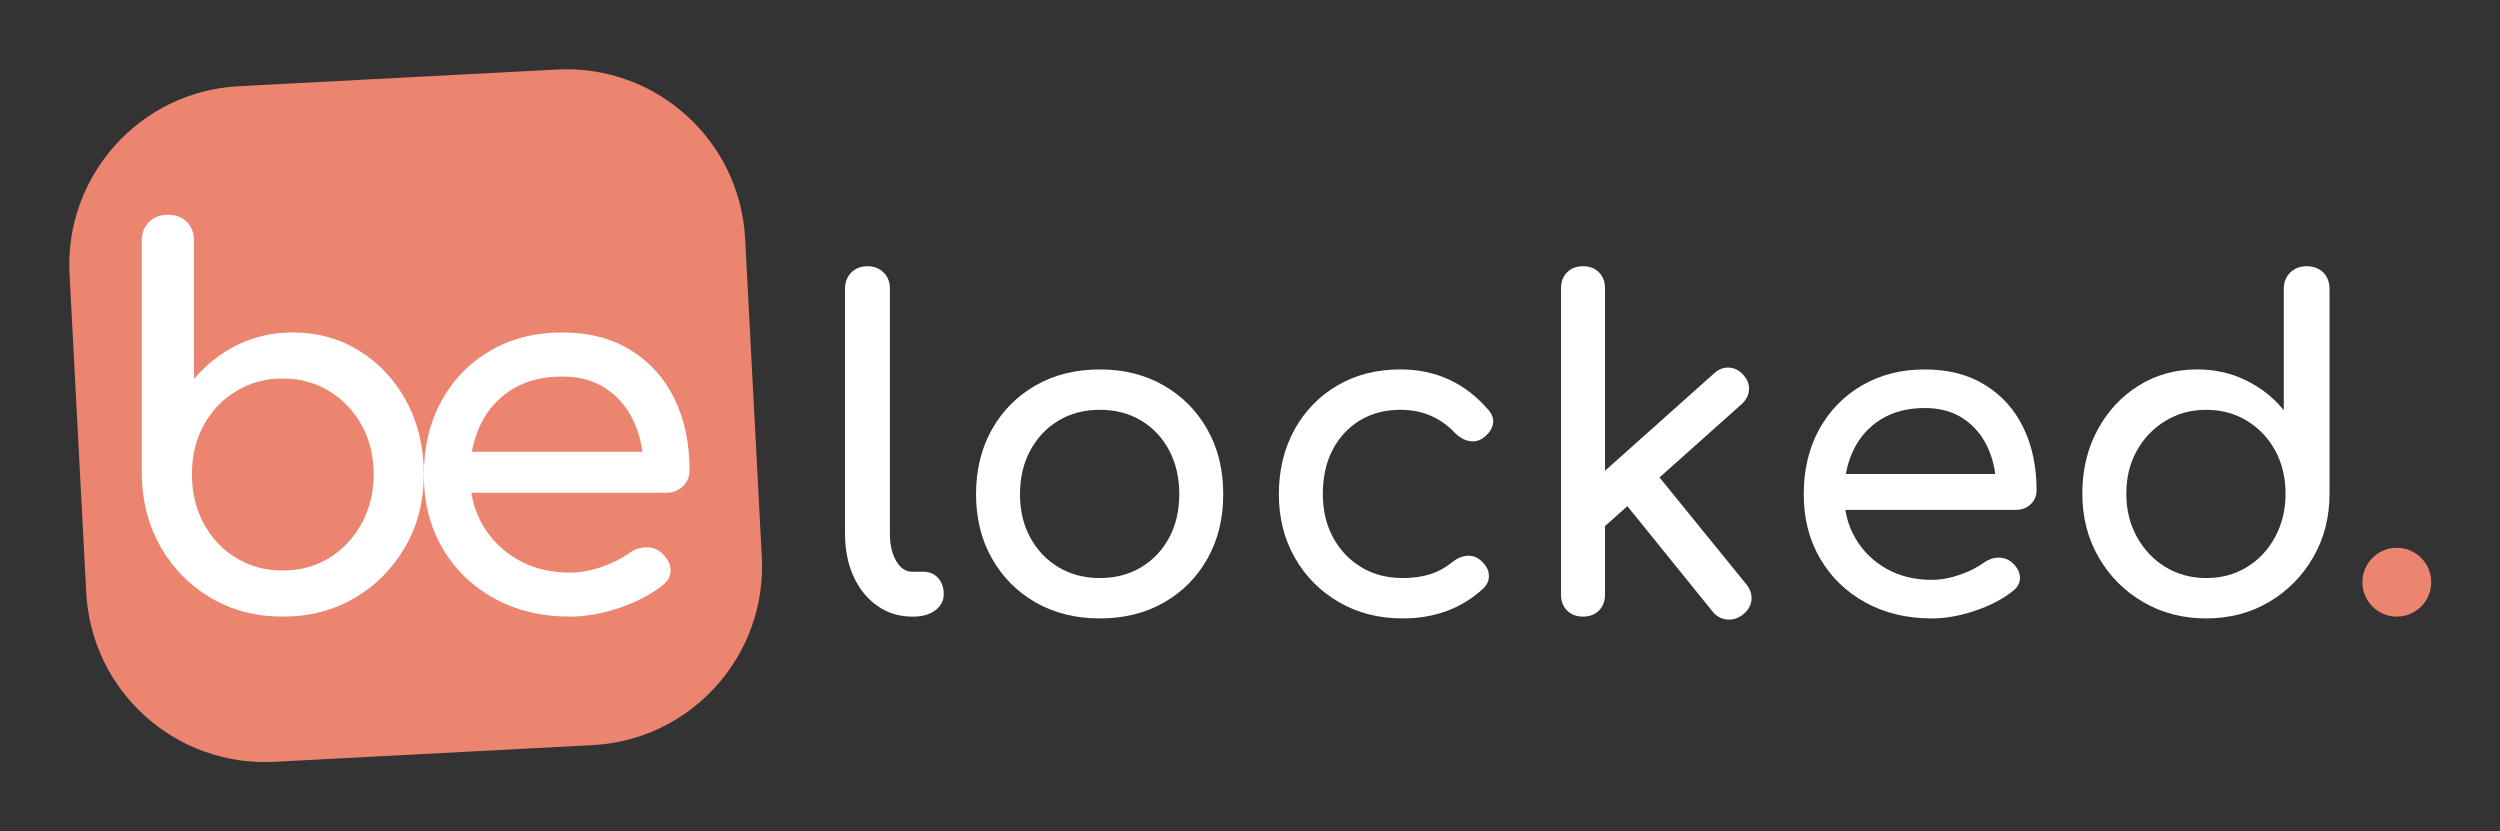
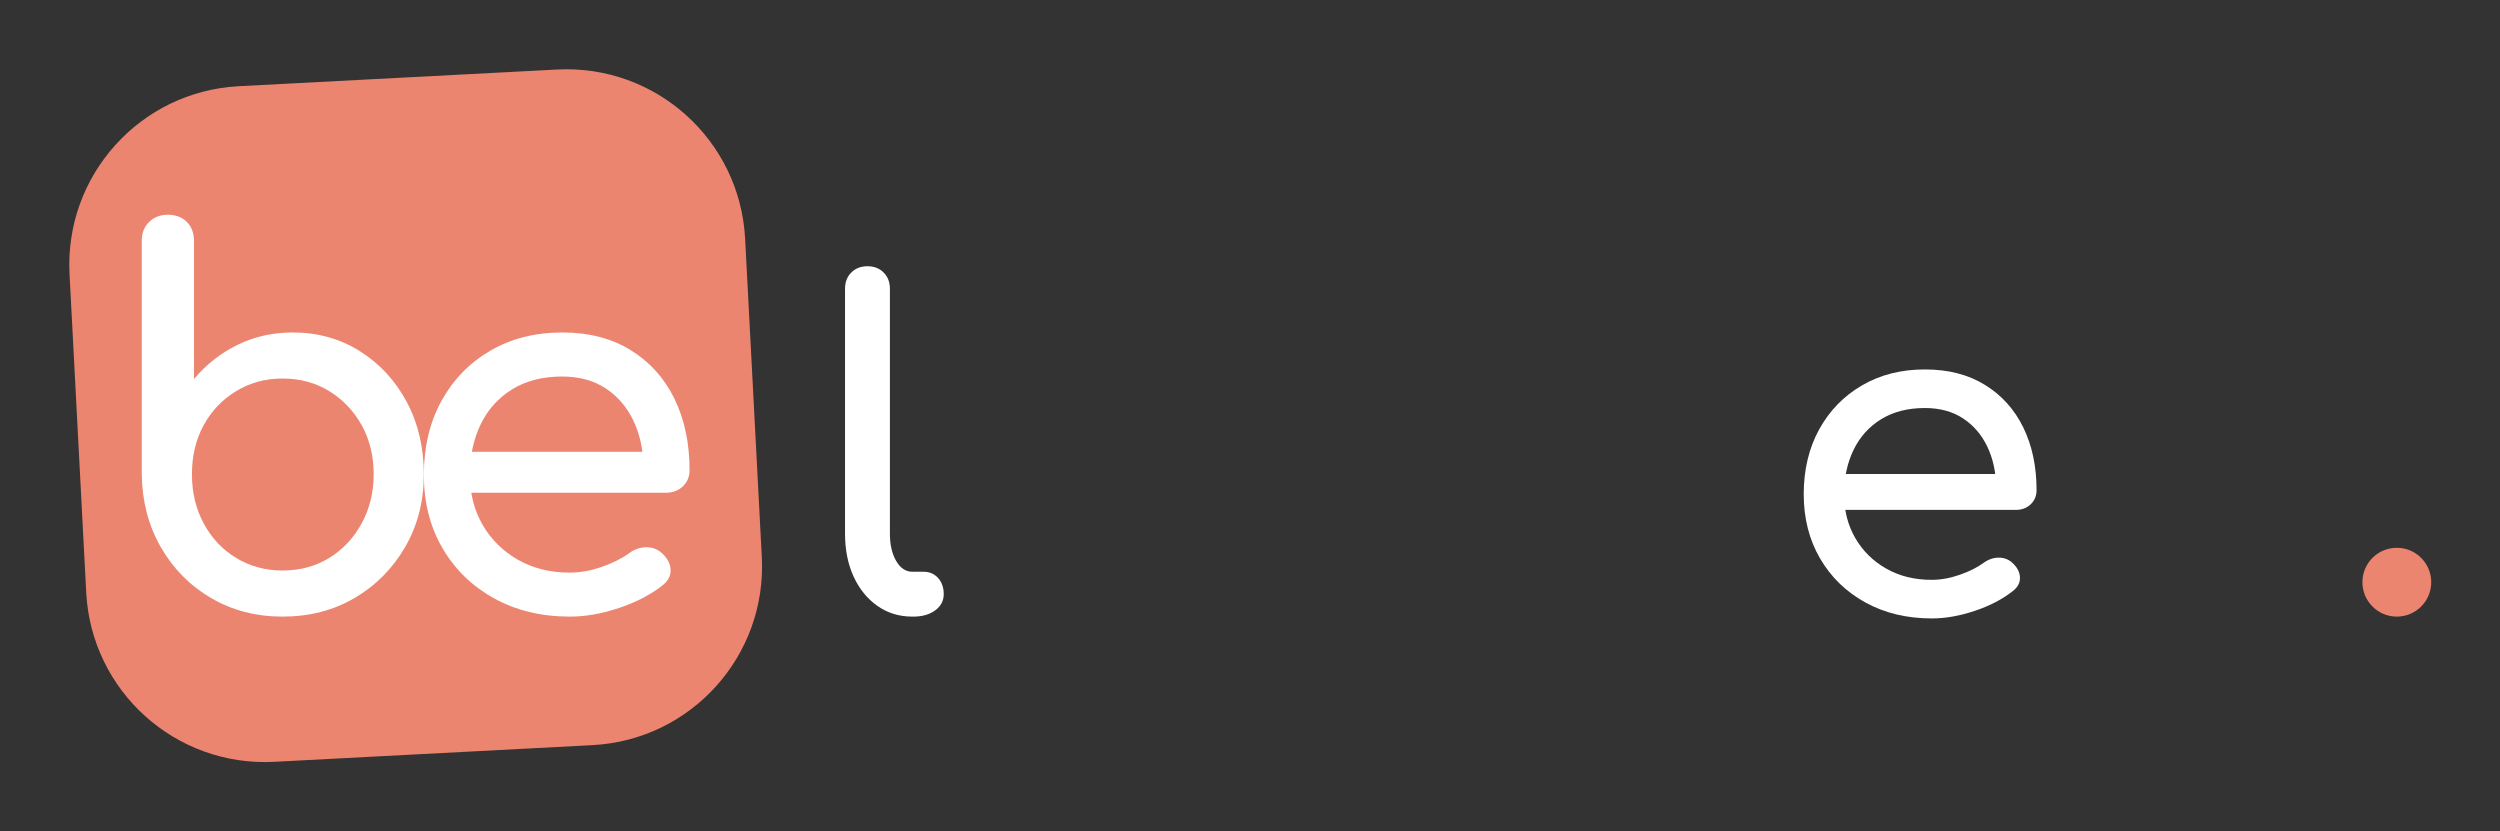
<svg xmlns="http://www.w3.org/2000/svg" id="Calque_1" data-name="Calque 1" viewBox="0 0 1804.33 600">
  <rect x="0" y="0" width="1804.33" height="600" fill="#333333" stroke="none" />
  <defs>
    <style>
      .cls-1 {
        fill: #ec8570;
      }

      .cls-2 {
        fill: #fff;
      }
    </style>
  </defs>
  <g>
    <g>
      <path class="cls-2" d="m658.46,445.03c-9.5,0-17.92-2.59-25.26-7.77-7.34-5.18-13.06-12.25-17.16-21.21-4.1-8.95-6.15-19.27-6.15-30.92v-176.79c0-4.75,1.51-8.63,4.53-11.66,3.02-3.02,6.91-4.53,11.66-4.53s8.63,1.51,11.66,4.53c3.02,3.03,4.53,6.91,4.53,11.66v176.79c0,7.99,1.51,14.57,4.53,19.75,3.02,5.18,6.91,7.77,11.66,7.77h8.09c4.32,0,7.82,1.51,10.52,4.53,2.7,3.03,4.05,6.91,4.05,11.66s-2.05,8.64-6.15,11.66c-4.1,3.03-9.39,4.53-15.87,4.53h-.65Z" />
-       <path class="cls-2" d="m793.8,446.33c-17.48,0-32.92-3.83-46.3-11.49-13.39-7.66-23.91-18.24-31.57-31.73-7.67-13.49-11.49-28.98-11.49-46.46s3.83-33.29,11.49-46.79c7.66-13.49,18.18-24.07,31.57-31.73,13.38-7.66,28.82-11.49,46.3-11.49s32.59,3.83,45.98,11.49c13.38,7.67,23.9,18.24,31.57,31.73,7.66,13.49,11.49,29.09,11.49,46.79s-3.78,32.98-11.33,46.46c-7.56,13.49-18.03,24.07-31.41,31.73-13.39,7.66-28.82,11.49-46.3,11.49Zm0-29.14c11.22,0,21.15-2.59,29.79-7.77,8.63-5.18,15.38-12.3,20.24-21.37,4.86-9.07,7.29-19.53,7.29-31.41s-2.43-22.39-7.29-31.57c-4.86-9.17-11.61-16.35-20.24-21.53-8.64-5.18-18.57-7.77-29.79-7.77s-21.16,2.59-29.79,7.77c-8.64,5.18-15.44,12.36-20.4,21.53-4.97,9.18-7.45,19.7-7.45,31.57s2.48,22.34,7.45,31.41c4.96,9.07,11.76,16.19,20.4,21.37,8.63,5.18,18.56,7.77,29.79,7.77Z" />
-       <path class="cls-2" d="m1012.35,446.33c-17.27,0-32.65-3.94-46.14-11.82-13.49-7.88-24.07-18.56-31.73-32.06-7.67-13.49-11.49-28.76-11.49-45.82s3.77-33.03,11.33-46.63c7.55-13.6,17.92-24.23,31.08-31.89,13.16-7.66,28.28-11.49,45.33-11.49,12.73,0,24.39,2.43,34.97,7.29,10.57,4.86,20.08,12.14,28.49,21.86,3.02,3.46,4.1,7.02,3.24,10.69-.87,3.67-3.24,6.91-7.12,9.71-3.03,2.16-6.37,2.86-10.04,2.1-3.67-.75-7.02-2.64-10.04-5.67-10.58-11.22-23.75-16.84-39.5-16.84-11.01,0-20.72,2.54-29.14,7.61-8.42,5.07-15.01,12.14-19.75,21.21-4.75,9.07-7.12,19.75-7.12,32.05,0,11.66,2.43,22.02,7.29,31.08,4.86,9.07,11.6,16.25,20.24,21.53,8.63,5.29,18.67,7.93,30.11,7.93,7.55,0,14.19-.92,19.91-2.75,5.72-1.83,10.95-4.69,15.7-8.58,3.45-2.8,7.01-4.37,10.69-4.69,3.67-.32,6.91.7,9.71,3.08,3.67,3.03,5.72,6.43,6.15,10.2.43,3.78-.87,7.18-3.89,10.2-15.54,14.46-34.97,21.69-58.28,21.69Z" />
-       <path class="cls-2" d="m1142.52,445.03c-4.75,0-8.58-1.46-11.5-4.37s-4.37-6.74-4.37-11.49v-221.15c0-4.75,1.46-8.58,4.37-11.49s6.74-4.37,11.5-4.37,8.58,1.46,11.49,4.37,4.37,6.75,4.37,11.49v221.15c0,4.75-1.46,8.58-4.37,11.49s-6.75,4.37-11.49,4.37Zm15.22-64.76l-20.08-22.02,99.4-88.72c3.24-3.02,6.85-4.42,10.85-4.21,3.99.22,7.39,1.94,10.2,5.18,3.02,3.24,4.42,6.8,4.21,10.69-.22,3.89-1.94,7.34-5.18,10.36l-99.4,88.72Zm100.37,63.14c-3.46,2.8-7.29,4.05-11.49,3.72-4.21-.32-7.72-2.21-10.52-5.67l-65.73-81.27,22.67-21.37,67.35,82.89c2.8,3.46,4.05,7.18,3.72,11.17-.32,4-2.32,7.5-5.99,10.52Z" />
      <path class="cls-2" d="m1394.09,446.33c-17.92,0-33.84-3.83-47.76-11.49-13.92-7.66-24.83-18.24-32.7-31.73-7.88-13.49-11.82-28.98-11.82-46.46s3.72-33.29,11.17-46.79c7.45-13.49,17.75-24.07,30.92-31.73,13.16-7.66,28.28-11.49,45.33-11.49s31.3,3.72,43.39,11.17c12.09,7.45,21.31,17.7,27.68,30.76,6.37,13.06,9.55,28.12,9.55,45.17,0,4.1-1.41,7.5-4.21,10.2-2.81,2.7-6.37,4.05-10.68,4.05h-130.49v-25.9h129.51l-13.28,9.07c-.22-10.79-2.38-20.45-6.48-28.98-4.1-8.52-9.93-15.27-17.48-20.24-7.56-4.96-16.73-7.45-27.52-7.45-12.3,0-22.83,2.7-31.57,8.09-8.74,5.4-15.38,12.79-19.91,22.18-4.53,9.39-6.8,20.02-6.8,31.89s2.7,22.45,8.09,31.73c5.39,9.28,12.84,16.62,22.34,22.02,9.5,5.4,20.4,8.09,32.7,8.09,6.69,0,13.54-1.24,20.56-3.72,7.01-2.48,12.68-5.34,17-8.58,3.24-2.37,6.74-3.61,10.52-3.72,3.77-.11,7.07,1.03,9.88,3.4,3.67,3.24,5.61,6.8,5.83,10.69.21,3.89-1.51,7.23-5.18,10.04-7.34,5.83-16.46,10.58-27.36,14.25-10.9,3.67-21.32,5.5-31.25,5.5Z" />
-       <path class="cls-2" d="m1592.25,446.33c-16.84,0-32-3.94-45.49-11.82-13.49-7.88-24.18-18.62-32.06-32.22-7.88-13.6-11.82-28.92-11.82-45.98s3.61-32.32,10.85-45.82c7.23-13.49,17.1-24.17,29.63-32.06,12.52-7.88,26.66-11.82,42.42-11.82,12.73,0,24.5,2.65,35.29,7.93,10.79,5.29,19.86,12.47,27.2,21.53v-87.42c0-4.96,1.56-8.96,4.7-11.98,3.13-3.02,7.07-4.53,11.82-4.53s8.95,1.51,11.98,4.53c3.02,3.03,4.53,7.02,4.53,11.98v147.65c0,17.05-3.94,32.38-11.82,45.98-7.88,13.6-18.51,24.34-31.89,32.22-13.39,7.88-28.49,11.82-45.33,11.82Zm0-29.14c11.01,0,20.83-2.64,29.46-7.93,8.63-5.29,15.43-12.57,20.4-21.86,4.96-9.28,7.45-19.64,7.45-31.08s-2.48-22.02-7.45-31.08c-4.97-9.07-11.77-16.24-20.4-21.53-8.64-5.29-18.46-7.93-29.46-7.93s-20.56,2.65-29.3,7.93c-8.74,5.29-15.65,12.47-20.72,21.53-5.07,9.07-7.61,19.43-7.61,31.08s2.54,21.81,7.61,31.08c5.07,9.28,11.98,16.57,20.72,21.86,8.74,5.29,18.51,7.93,29.3,7.93Z" />
    </g>
    <circle class="cls-1" cx="1729.86" cy="420.19" r="24.83" />
  </g>
  <path class="cls-1" d="m427.67,537.78l-229.78,12.04c-71.2,3.73-131.93-50.96-135.66-122.15l-12.04-229.79c-3.73-71.19,50.96-131.93,122.15-135.66l229.78-12.04c71.2-3.73,131.94,50.96,135.66,122.15l12.04,229.79c3.73,71.19-50.96,131.93-122.15,135.66Z" />
  <path class="cls-2" d="m203.93,445.02c-19.21,0-36.45-4.5-51.72-13.48-15.28-8.99-27.35-21.25-36.22-36.77-8.87-15.51-13.43-33.01-13.67-52.47v-168.49c0-5.66,1.78-10.22,5.35-13.67,3.57-3.45,8.07-5.17,13.48-5.17s10.22,1.72,13.67,5.17c3.45,3.45,5.18,8.01,5.18,13.67v99.76c8.62-10.34,19.02-18.53,31.21-24.57,12.2-6.03,25.56-9.05,40.1-9.05,17.98,0,34.11,4.49,48.4,13.49,14.28,8.99,25.55,21.18,33.81,36.58,8.24,15.39,12.37,32.83,12.37,52.28s-4.49,36.96-13.48,52.47c-9,15.52-21.12,27.78-36.4,36.77-15.27,8.99-32.63,13.48-52.1,13.48Zm0-33.26c12.57,0,23.78-3.02,33.63-9.05,9.84-6.03,17.67-14.35,23.45-24.94,5.79-10.59,8.69-22.41,8.69-35.48s-2.9-25.12-8.69-35.47c-5.79-10.35-13.61-18.53-23.45-24.57-9.86-6.03-21.07-9.05-33.63-9.05s-23.45,3.03-33.44,9.05c-9.98,6.04-17.8,14.23-23.47,24.57-5.66,10.34-8.49,22.17-8.49,35.47s2.83,24.89,8.49,35.48c5.67,10.59,13.48,18.91,23.47,24.94,9.99,6.03,21.12,9.05,33.44,9.05Z" />
  <path class="cls-2" d="m411.21,445.02c-20.45,0-38.61-4.37-54.5-13.12-15.89-8.75-28.33-20.81-37.32-36.21-8.99-15.39-13.48-33.07-13.48-53.02s4.24-38,12.75-53.39c8.5-15.39,20.26-27.46,35.29-36.21,15.02-8.74,32.26-13.11,51.72-13.11s35.71,4.25,49.51,12.74c13.79,8.5,24.33,20.2,31.6,35.11,7.26,14.9,10.9,32.09,10.9,51.54,0,4.69-1.61,8.57-4.81,11.65-3.2,3.08-7.27,4.62-12.19,4.62h-148.9v-29.56h147.79l-15.15,10.35c-.25-12.31-2.71-23.34-7.4-33.07-4.69-9.73-11.33-17.42-19.95-23.09-8.62-5.67-19.09-8.5-31.41-8.5-14.04,0-26.04,3.08-36.03,9.23-9.98,6.16-17.54,14.6-22.72,25.31-5.17,10.72-7.76,22.85-7.76,36.4s3.07,25.62,9.23,36.21c6.16,10.59,14.65,18.97,25.5,25.13,10.83,6.16,23.27,9.24,37.31,9.24,7.63,0,15.45-1.42,23.46-4.25,8.01-2.83,14.47-6.1,19.41-9.79,3.68-2.71,7.69-4.12,12-4.25,4.31-.12,8.07,1.17,11.28,3.88,4.18,3.69,6.39,7.76,6.65,12.19.25,4.43-1.73,8.25-5.91,11.45-8.38,6.65-18.78,12.08-31.23,16.26-12.44,4.19-24.33,6.28-35.65,6.28Z" />
</svg>